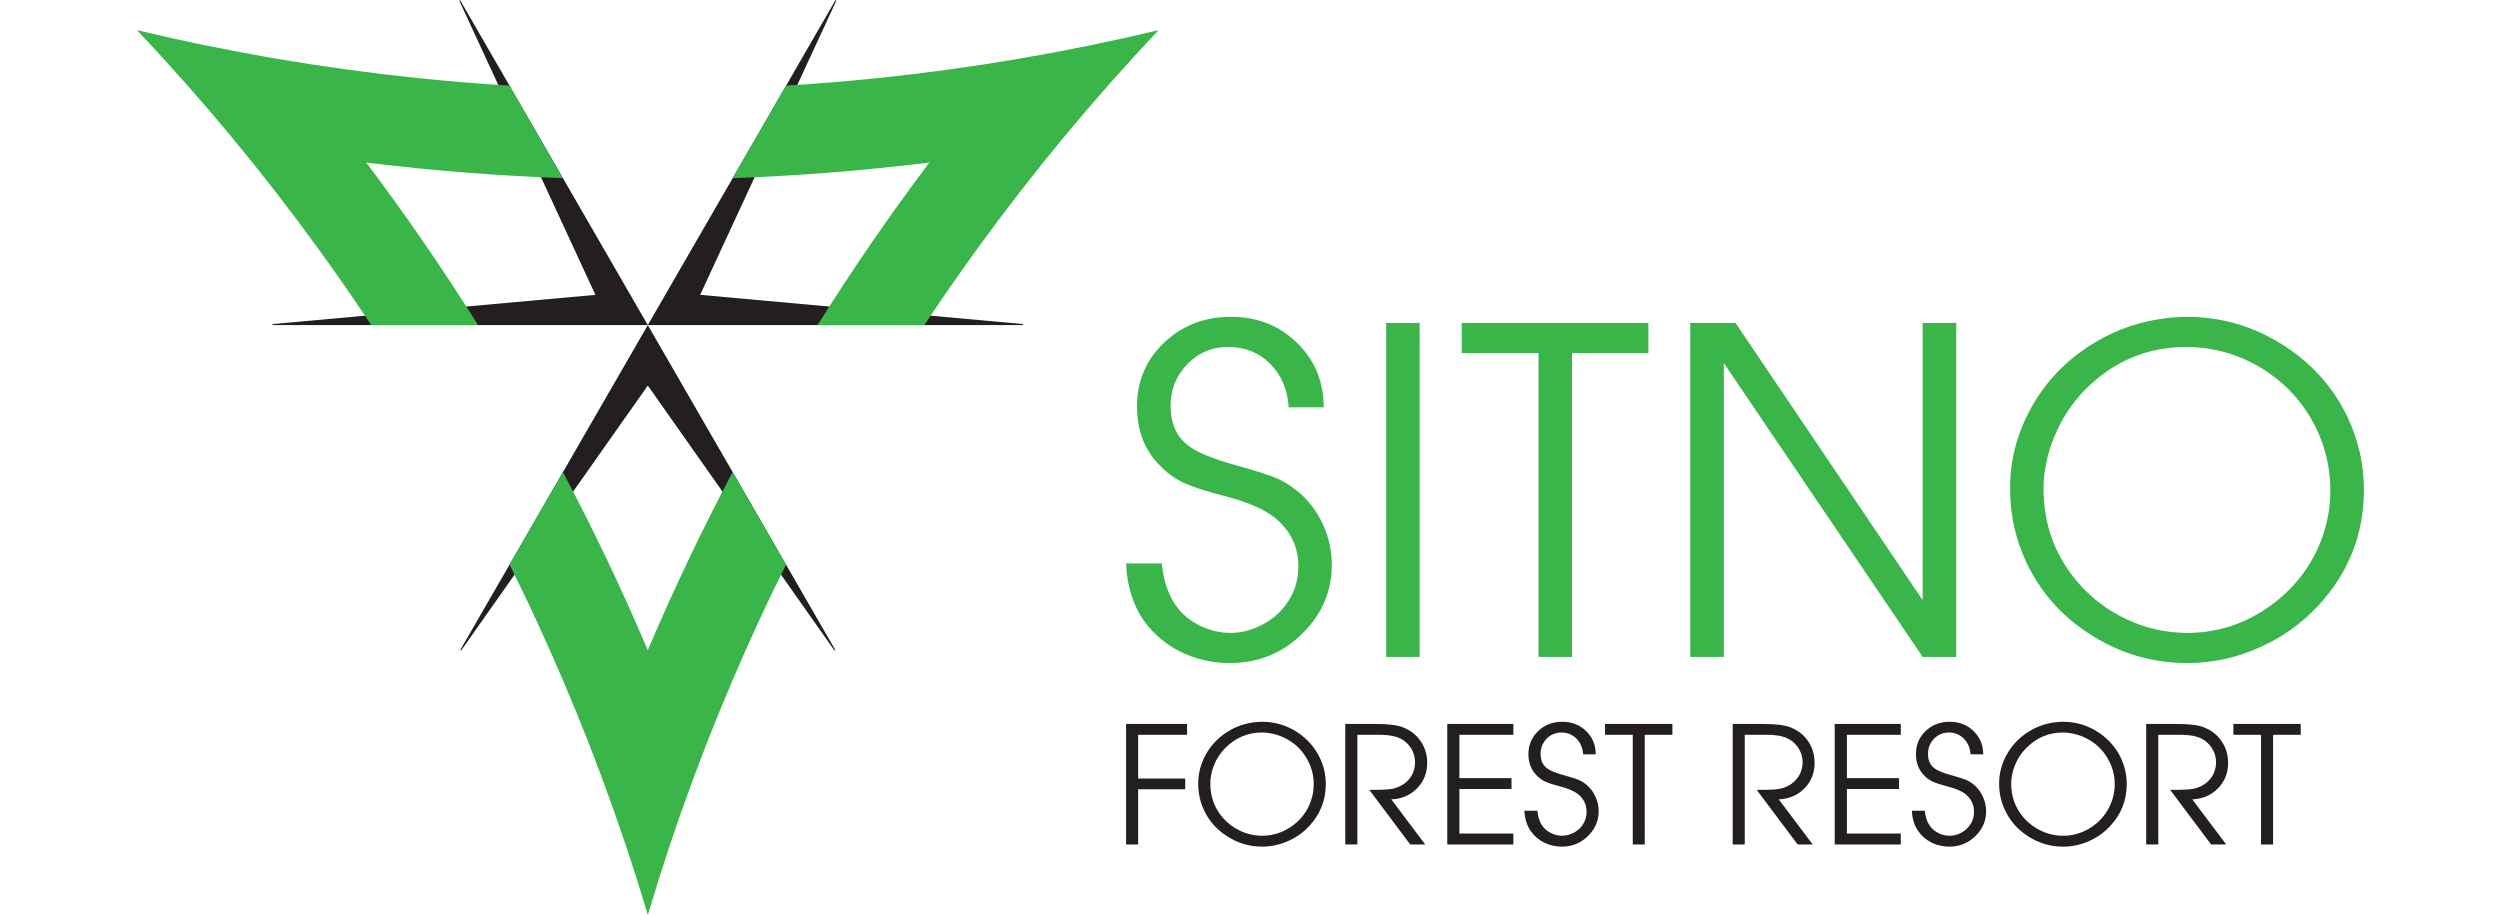
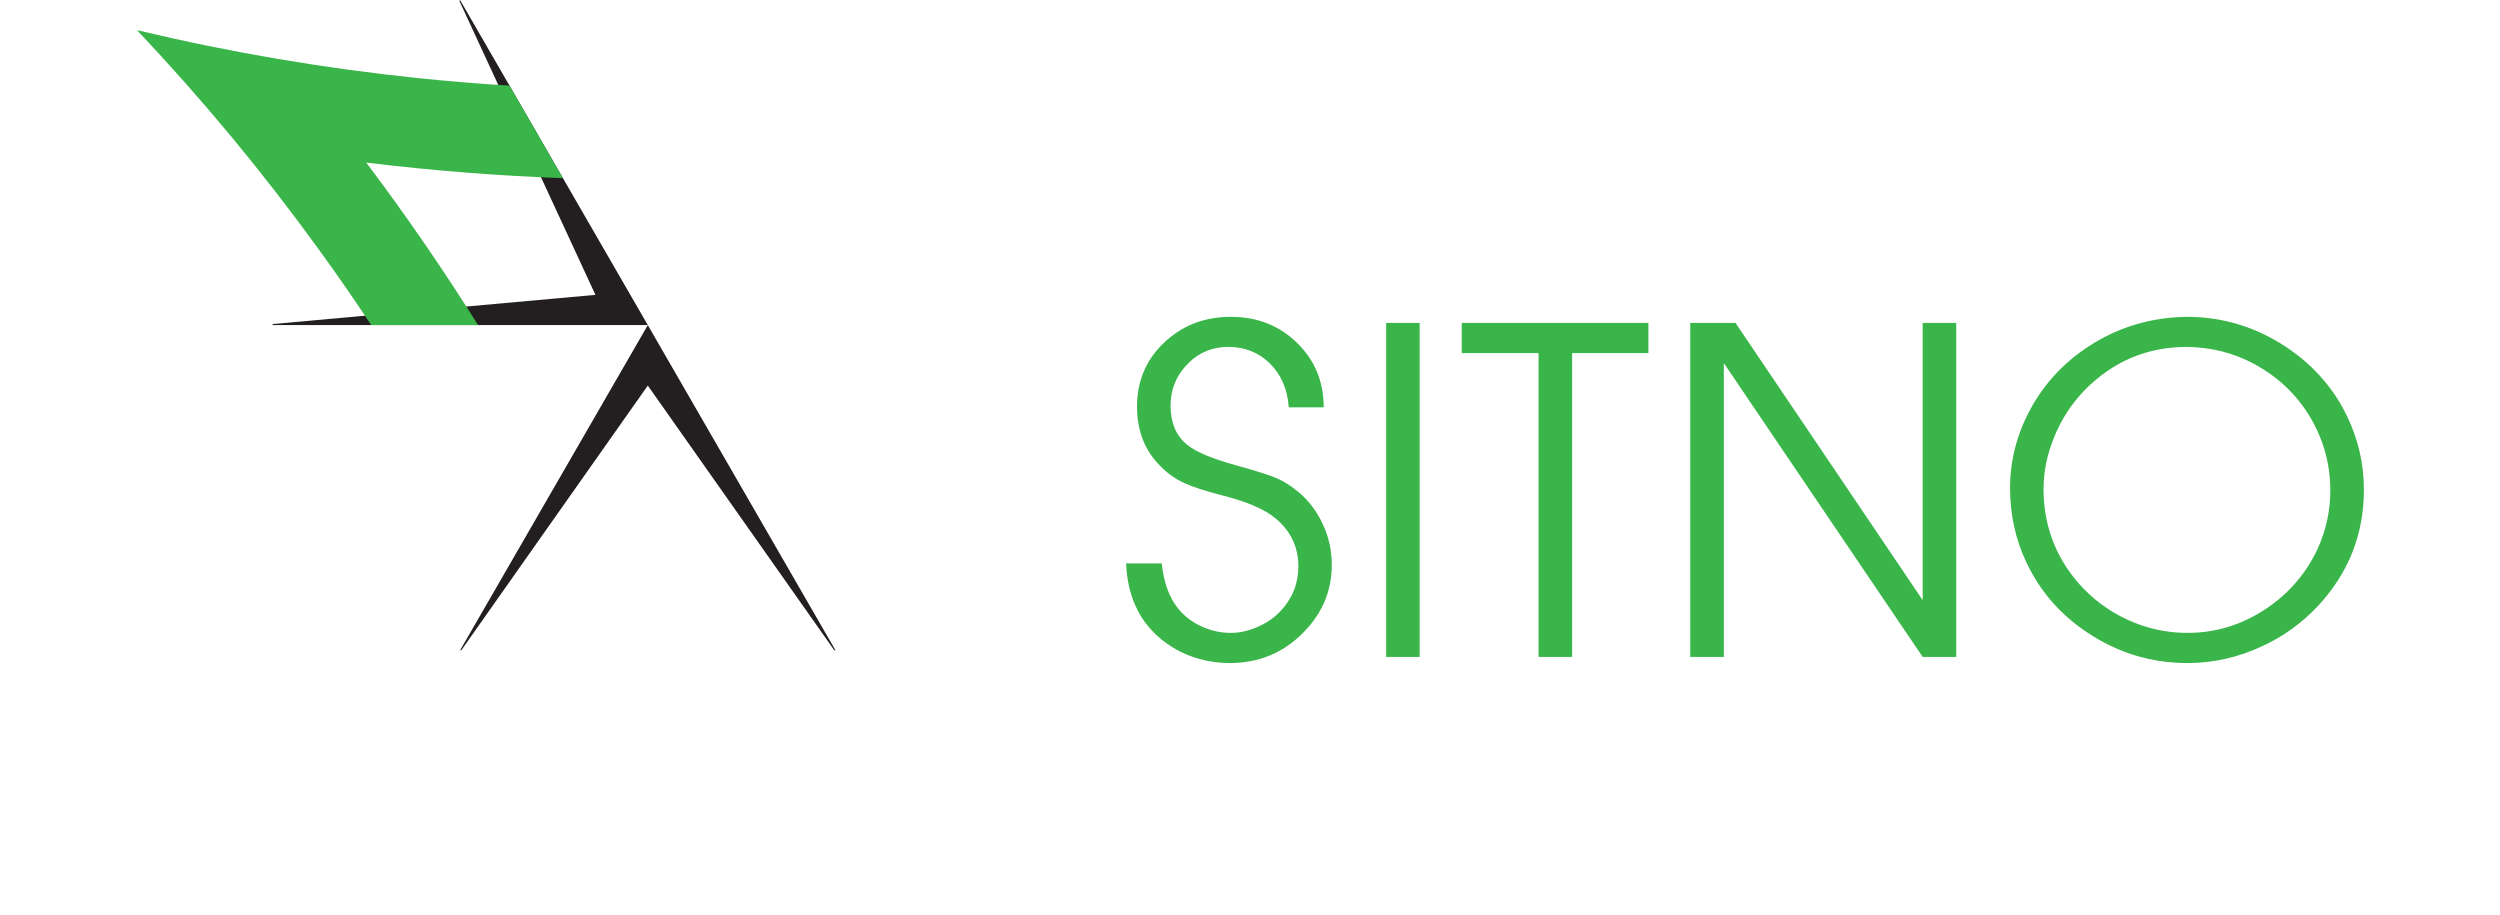
<svg xmlns="http://www.w3.org/2000/svg" width="164" height="60" viewBox="0 0 164 60" fill="none">
-   <path d="M150.927 48.202V47.492H146.508V48.202H148.324V55.399H149.115V48.202H150.927ZM145.506 51.71C145.943 51.258 146.165 50.7 146.165 50.047C146.165 49.421 145.971 48.88 145.583 48.424C145.316 48.097 144.978 47.867 144.578 47.713C144.195 47.56 143.602 47.492 142.803 47.492H140.789V55.399H141.584V48.202H142.968C143.468 48.202 143.864 48.246 144.162 48.347C144.461 48.444 144.711 48.606 144.913 48.832C145.216 49.17 145.373 49.567 145.373 50.014C145.373 50.41 145.248 50.765 145.006 51.08C144.788 51.354 144.501 51.552 144.138 51.678C143.957 51.738 143.759 51.77 143.557 51.786C143.355 51.806 142.955 51.815 142.362 51.815L145.051 55.399H146.04L143.815 52.44C144.501 52.408 145.062 52.162 145.506 51.71ZM138.427 54.188C139.154 53.413 139.513 52.493 139.513 51.439C139.513 50.833 139.384 50.257 139.129 49.716C138.811 49.042 138.318 48.485 137.673 48.053C136.958 47.58 136.175 47.347 135.328 47.347C134.581 47.359 133.894 47.536 133.269 47.883C132.583 48.266 132.053 48.791 131.674 49.441C131.319 50.063 131.142 50.712 131.142 51.399C131.142 52.032 131.271 52.626 131.541 53.17C131.86 53.848 132.345 54.402 132.986 54.825C133.7 55.301 134.488 55.54 135.344 55.54C135.949 55.54 136.534 55.41 137.107 55.145C137.608 54.914 138.048 54.599 138.427 54.188ZM138.726 51.447C138.726 51.931 138.621 52.395 138.423 52.836C138.157 53.405 137.769 53.869 137.249 54.228C136.664 54.624 136.029 54.825 135.344 54.825C134.843 54.825 134.367 54.72 133.91 54.507C133.471 54.305 133.091 54.018 132.768 53.66C132.215 53.017 131.932 52.27 131.932 51.415C131.932 51.011 132.021 50.604 132.183 50.192C132.353 49.772 132.594 49.397 132.914 49.082C133.583 48.396 134.391 48.053 135.328 48.053C135.896 48.065 136.417 48.198 136.893 48.448C137.47 48.743 137.918 49.17 138.242 49.716C138.564 50.252 138.726 50.833 138.726 51.447ZM126.855 50.362C126.597 50.151 126.476 49.849 126.476 49.449C126.476 49.054 126.617 48.711 126.907 48.428C127.162 48.182 127.473 48.053 127.844 48.053C128.232 48.053 128.563 48.19 128.828 48.453C129.091 48.718 129.24 49.061 129.269 49.485H130.1C130.1 48.88 129.89 48.371 129.467 47.96C129.051 47.548 128.526 47.347 127.901 47.347C127.255 47.347 126.714 47.557 126.282 47.996C125.879 48.392 125.685 48.889 125.685 49.469C125.685 50.047 125.87 50.515 126.238 50.882C126.395 51.047 126.584 51.181 126.795 51.278C127.005 51.374 127.311 51.472 127.723 51.58C128.292 51.726 128.703 51.904 128.954 52.109C129.317 52.411 129.495 52.792 129.495 53.251C129.495 53.663 129.353 54.014 129.067 54.316C128.922 54.466 128.74 54.599 128.53 54.688C128.316 54.781 128.102 54.825 127.889 54.825C127.654 54.825 127.42 54.773 127.194 54.664C126.964 54.555 126.783 54.414 126.641 54.236C126.439 53.974 126.314 53.627 126.261 53.183H125.418C125.443 53.731 125.592 54.192 125.87 54.567C126.089 54.87 126.375 55.108 126.73 55.285C127.081 55.451 127.469 55.54 127.876 55.54C128.57 55.54 129.156 55.289 129.632 54.801C130.072 54.353 130.29 53.825 130.29 53.215C130.29 52.884 130.22 52.569 130.076 52.258C129.938 51.956 129.749 51.701 129.502 51.488C129.325 51.342 129.152 51.237 128.986 51.164C128.821 51.092 128.502 50.991 128.026 50.858C127.444 50.7 127.053 50.539 126.855 50.362ZM120.357 55.399H124.692V54.68H121.156V51.758H124.578V51.047H121.156V48.202H124.692V47.492H120.357V55.399ZM118.379 51.71C118.818 51.258 119.037 50.7 119.037 50.047C119.037 49.421 118.843 48.88 118.464 48.424C118.189 48.097 117.851 47.867 117.454 47.713C117.067 47.56 116.478 47.492 115.675 47.492H113.665V55.399H114.455V48.202H115.841C116.341 48.202 116.741 48.246 117.034 48.347C117.334 48.444 117.588 48.606 117.79 48.832C118.096 49.17 118.25 49.567 118.25 50.014C118.25 50.41 118.125 50.765 117.879 51.08C117.661 51.354 117.374 51.552 117.015 51.678C116.83 51.738 116.635 51.77 116.433 51.786C116.228 51.806 115.832 51.815 115.239 51.815L117.927 55.399H118.916L116.687 52.44C117.374 52.408 117.939 52.162 118.379 51.71ZM107.896 48.202H109.709V47.492H105.289V48.202H107.11V55.399H107.896V48.202ZM101.439 50.362C101.18 50.151 101.064 49.849 101.064 49.449C101.064 49.054 101.2 48.711 101.487 48.428C101.745 48.182 102.056 48.053 102.423 48.053C102.823 48.053 103.15 48.19 103.417 48.453C103.671 48.718 103.824 49.061 103.857 49.485H104.68C104.68 48.88 104.474 48.371 104.05 47.96C103.634 47.548 103.109 47.347 102.488 47.347C101.838 47.347 101.302 47.557 100.866 47.996C100.47 48.392 100.264 48.889 100.264 49.469C100.264 50.047 100.453 50.515 100.817 50.882C100.982 51.047 101.168 51.181 101.379 51.278C101.589 51.374 101.899 51.472 102.314 51.58C102.876 51.726 103.283 51.904 103.533 52.109C103.901 52.411 104.079 52.792 104.079 53.251C104.079 53.663 103.937 54.014 103.655 54.316C103.505 54.466 103.328 54.599 103.109 54.688C102.896 54.781 102.683 54.825 102.476 54.825C102.238 54.825 101.999 54.773 101.778 54.664C101.547 54.555 101.362 54.414 101.225 54.236C101.019 53.974 100.894 53.627 100.85 53.183H99.998C100.026 53.731 100.175 54.192 100.453 54.567C100.672 54.87 100.962 55.108 101.318 55.285C101.665 55.451 102.048 55.54 102.46 55.54C103.154 55.54 103.739 55.289 104.212 54.801C104.652 54.353 104.874 53.825 104.874 53.215C104.874 52.884 104.801 52.569 104.664 52.258C104.522 51.956 104.333 51.701 104.082 51.488C103.909 51.342 103.739 51.237 103.57 51.164C103.4 51.092 103.086 50.991 102.609 50.858C102.028 50.7 101.641 50.539 101.439 50.362ZM94.941 55.399H99.276V54.68H95.735V51.758H99.154V51.047H95.735V48.202H99.276V47.492H94.941V55.399ZM92.963 51.71C93.403 51.258 93.625 50.7 93.625 50.047C93.625 49.421 93.427 48.88 93.043 48.424C92.773 48.097 92.434 47.867 92.038 47.713C91.655 47.56 91.058 47.492 90.259 47.492H88.249V55.399H89.044V48.202H90.424C90.924 48.202 91.324 48.246 91.623 48.347C91.917 48.444 92.172 48.606 92.374 48.832C92.676 49.17 92.826 49.567 92.826 50.014C92.826 50.41 92.709 50.765 92.463 51.08C92.248 51.354 91.958 51.552 91.59 51.678C91.413 51.738 91.219 51.77 91.021 51.786C90.811 51.806 90.416 51.815 89.827 51.815L92.511 55.399H93.495L91.272 52.44C91.958 52.408 92.519 52.162 92.963 51.71ZM85.886 54.188C86.609 53.413 86.973 52.493 86.973 51.439C86.973 50.833 86.843 50.257 86.585 49.716C86.258 49.042 85.778 48.485 85.132 48.053C84.414 47.58 83.635 47.347 82.791 47.347C82.037 47.359 81.35 47.536 80.724 47.883C80.038 48.266 79.509 48.791 79.13 49.441C78.779 50.063 78.602 50.712 78.602 51.399C78.602 52.032 78.735 52.626 78.993 53.17C79.316 53.848 79.8 54.402 80.446 54.825C81.16 55.301 81.948 55.54 82.795 55.54C83.405 55.54 83.99 55.41 84.56 55.145C85.064 54.914 85.507 54.599 85.886 54.188ZM86.181 51.447C86.181 51.931 86.08 52.395 85.879 52.836C85.621 53.405 85.222 53.869 84.704 54.228C84.119 54.624 83.485 54.825 82.795 54.825C82.302 54.825 81.822 54.72 81.366 54.507C80.927 54.305 80.551 54.018 80.229 53.66C79.675 53.017 79.397 52.27 79.397 51.415C79.397 51.011 79.474 50.604 79.64 50.192C79.809 49.772 80.055 49.397 80.365 49.082C81.04 48.396 81.843 48.053 82.791 48.053C83.352 48.065 83.873 48.198 84.35 48.448C84.927 48.743 85.374 49.17 85.698 49.716C86.02 50.252 86.181 50.833 86.181 51.447ZM74.662 48.202H77.871V47.492H73.871V55.399H74.662V51.778H77.75V51.072H74.662V48.202Z" fill="#231F20" />
  <path d="M155.072 32.13C155.072 30.451 154.709 28.856 153.991 27.351C153.098 25.478 151.755 23.948 149.962 22.758C147.976 21.445 145.809 20.784 143.46 20.784C141.39 20.812 139.488 21.312 137.748 22.278C135.847 23.343 134.374 24.787 133.333 26.592C132.353 28.308 131.86 30.111 131.86 32.02C131.86 33.781 132.228 35.423 132.95 36.933C133.849 38.814 135.185 40.347 136.966 41.518C138.955 42.837 141.131 43.496 143.5 43.496C145.176 43.496 146.802 43.133 148.376 42.402C149.777 41.764 151 40.876 152.053 39.758C154.063 37.595 155.072 35.056 155.072 32.13ZM152.869 32.162C152.869 33.498 152.594 34.777 152.037 36C151.302 37.574 150.221 38.854 148.775 39.851C147.157 40.965 145.398 41.518 143.5 41.518C142.116 41.518 140.792 41.227 139.529 40.638C138.315 40.073 137.256 39.282 136.369 38.276C134.826 36.509 134.056 34.438 134.056 32.069C134.056 30.939 134.286 29.816 134.75 28.683C135.218 27.516 135.888 26.491 136.752 25.595C138.62 23.702 140.849 22.758 143.46 22.758C145.038 22.777 146.48 23.141 147.796 23.835C149.393 24.679 150.636 25.853 151.54 27.351C152.424 28.848 152.869 30.451 152.869 32.162ZM126.128 43.096H128.329V21.184H126.128V39.37L113.85 21.184H110.88V43.096H113.083V23.819L126.128 43.096ZM103.13 23.161H108.135V21.184H95.889V23.161H100.93V43.096H103.13V23.161ZM90.933 43.096H93.129V21.184H90.933V43.096ZM77.835 29.142C77.136 28.554 76.79 27.71 76.79 26.613C76.79 25.51 77.193 24.565 77.996 23.786C78.698 23.101 79.563 22.758 80.575 22.758C81.669 22.758 82.582 23.125 83.316 23.855C84.051 24.59 84.459 25.542 84.543 26.721H86.835C86.835 25.042 86.255 23.629 85.088 22.495C83.921 21.353 82.48 20.784 80.753 20.784C78.953 20.784 77.46 21.385 76.261 22.58C75.146 23.681 74.589 25.046 74.589 26.677C74.589 28.271 75.102 29.571 76.132 30.584C76.58 31.052 77.1 31.412 77.681 31.686C78.266 31.952 79.122 32.227 80.256 32.517C81.831 32.92 82.965 33.417 83.66 33.99C84.665 34.826 85.173 35.879 85.173 37.155C85.173 38.293 84.773 39.274 83.982 40.109C83.574 40.537 83.074 40.876 82.48 41.135C81.888 41.393 81.302 41.518 80.721 41.518C80.059 41.518 79.413 41.368 78.779 41.074C78.15 40.775 77.641 40.376 77.258 39.883C76.689 39.165 76.338 38.188 76.212 36.961H73.871C73.932 38.479 74.344 39.762 75.102 40.804C75.728 41.644 76.527 42.309 77.504 42.786C78.485 43.254 79.538 43.496 80.668 43.496C82.601 43.496 84.22 42.814 85.536 41.457C86.759 40.206 87.365 38.737 87.365 37.062C87.365 36.133 87.179 35.254 86.787 34.41C86.404 33.566 85.867 32.856 85.185 32.279C84.688 31.871 84.216 31.565 83.756 31.375C83.296 31.173 82.408 30.887 81.096 30.528C79.486 30.083 78.404 29.628 77.835 29.142Z" fill="#39B54A" />
  <path d="M54.806 42.657L42.496 21.327L30.183 42.657H30.261L42.496 25.294L54.728 42.657H54.806Z" fill="#231F20" />
-   <path d="M54.813 4.83122e-07L42.495 21.326L67.125 21.324L67.086 21.256L45.931 19.342L54.852 0.068L54.813 4.83122e-07Z" fill="#231F20" />
  <path d="M30.178 4.83122e-07L42.496 21.326L17.866 21.324L17.905 21.256L39.06 19.342L30.139 0.068L30.178 4.83122e-07Z" fill="#231F20" />
-   <path d="M48.06 30.969C46.065 34.733 44.23 38.583 42.559 42.5C42.54 42.551 42.516 42.598 42.497 42.654C42.473 42.598 42.449 42.551 42.43 42.5C40.76 38.583 38.925 34.733 36.929 30.969L33.425 37.039C34.325 38.838 35.181 40.658 36.002 42.5C38.524 48.147 40.701 53.989 42.489 60C42.497 59.969 42.501 59.933 42.504 59.902V60C44.292 53.989 46.461 48.147 48.983 42.5C49.808 40.658 50.665 38.838 51.565 37.039L48.06 30.969Z" fill="#39B54A" />
-   <path d="M48.064 11.687C52.322 11.534 56.574 11.197 60.801 10.684C60.855 10.676 60.908 10.673 60.965 10.662C60.929 10.711 60.9 10.755 60.865 10.797C58.308 14.201 55.891 17.716 53.629 21.326H60.639C61.747 19.647 62.894 17.996 64.079 16.364C67.708 11.356 71.679 6.55 75.991 1.996C75.961 2.005 75.928 2.019 75.899 2.031C75.926 2.016 75.957 1.998 75.984 1.982C69.884 3.439 63.74 4.483 57.589 5.122C55.581 5.328 53.577 5.496 51.568 5.616L48.064 11.687Z" fill="#39B54A" />
  <path d="M36.927 11.687C32.669 11.534 28.418 11.197 24.19 10.684C24.137 10.676 24.083 10.673 24.026 10.662C24.062 10.711 24.091 10.755 24.126 10.797C26.683 14.201 29.1 17.716 31.362 21.326H24.353C23.244 19.647 22.097 17.996 20.912 16.364C17.283 11.356 13.312 6.55 9 1.996C9.03 2.005 9.063 2.019 9.092 2.031C9.065 2.015 9.035 1.998 9.008 1.982C15.107 3.439 21.251 4.483 27.402 5.122C29.411 5.328 31.415 5.496 33.423 5.616L36.927 11.687Z" fill="#39B54A" />
</svg>